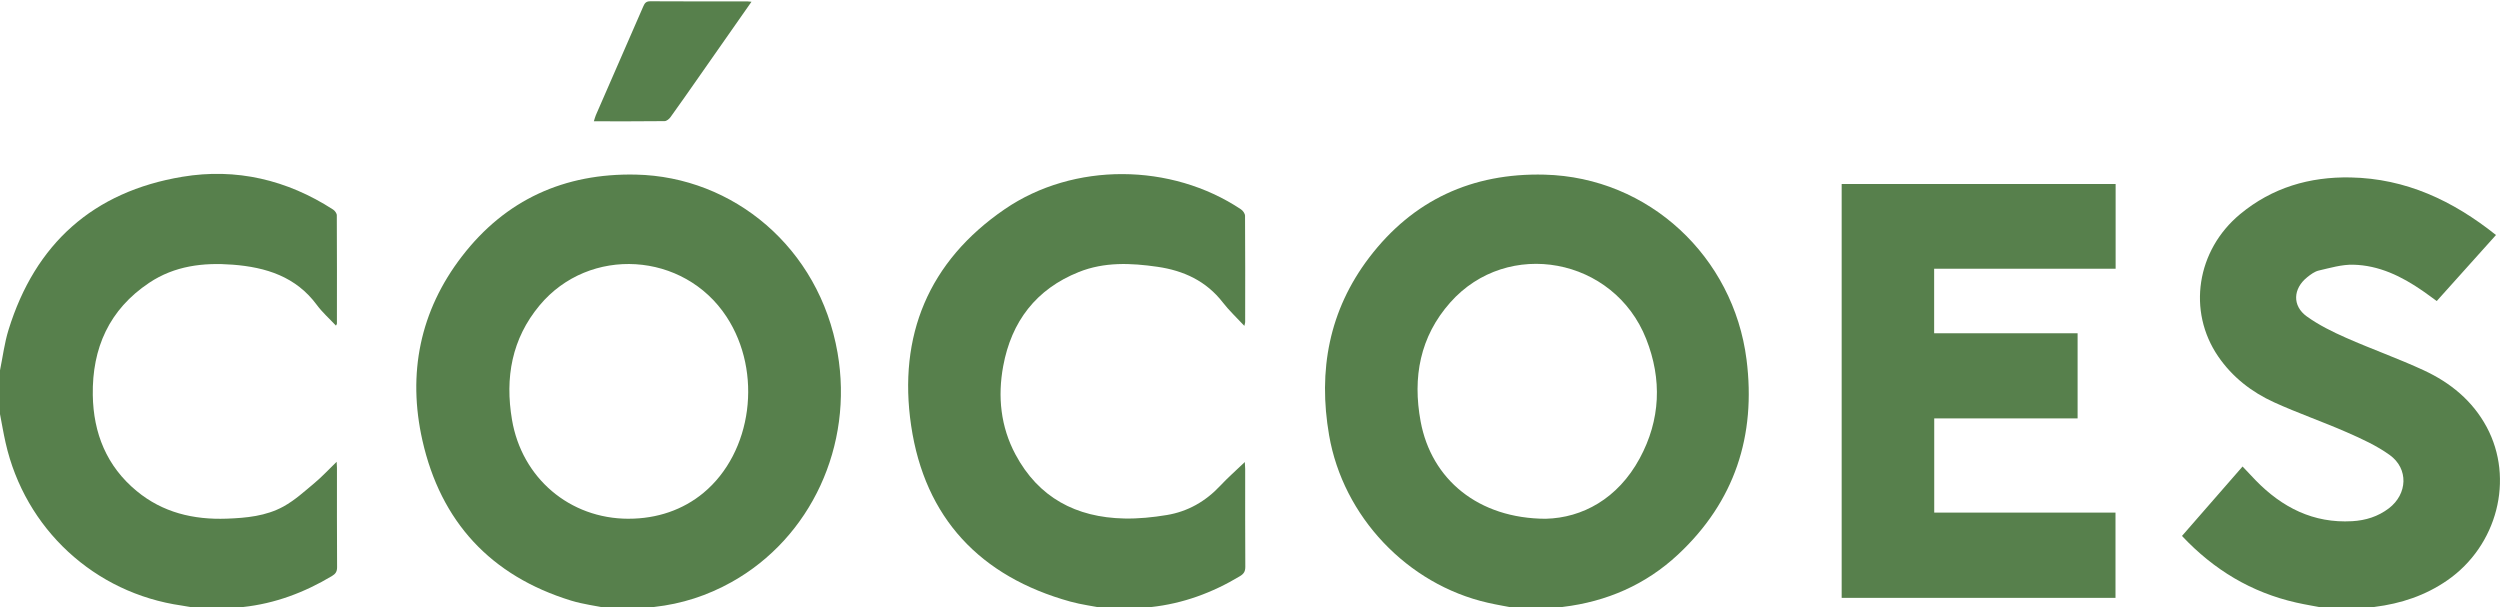
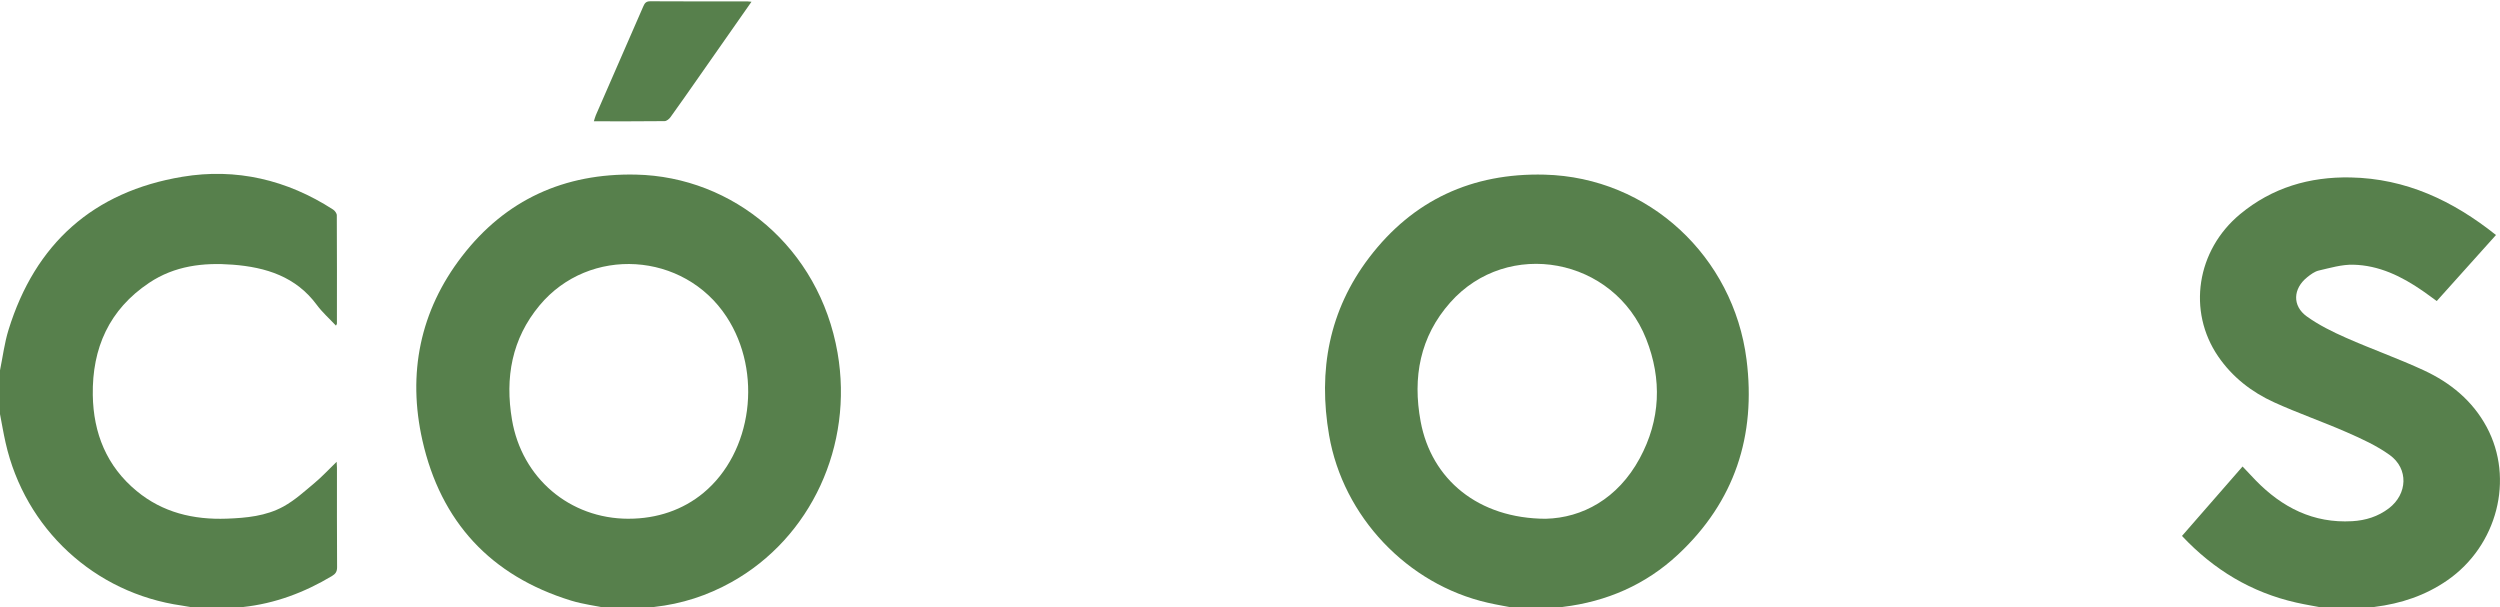
<svg xmlns="http://www.w3.org/2000/svg" viewBox="0 0 1200 291.38" id="a">
  <defs>
    <style>.b{fill:#57804c;}</style>
  </defs>
  <path d="M727.97,292.01c-4.62-.89-9.27-1.65-13.85-2.7-38.64-8.81-69.42-41.4-76.15-80.37-5.37-31.11-.03-59.99,19.24-85.31,21.01-27.6,49.44-40.68,84.19-39.8,50.13,1.28,90.69,39.47,96.94,88.77,4.63,36.54-5.67,68.17-32.85,93.55-15.51,14.48-34.22,22.63-55.35,25.17-.86,.1-1.69,.45-2.53,.69h-19.64Zm14.06-43.01c17.39-.43,34.49-9.53,45.02-28.97,10-18.45,10.79-37.94,3.11-57.36-15.45-39.1-66.47-48.57-94.04-17.48-14.57,16.43-18.13,35.97-14.22,57.11,5.15,27.81,27.68,46.64,60.13,46.71Z" class="b" />
  <path d="M291.87,292.01c-5.92-1.22-11.99-1.96-17.74-3.72-38.58-11.87-62.56-37.85-71.37-76.88-7.23-32.03-1.22-62.16,19-88.4,20.92-27.15,49.15-39.94,83.5-39.2,46.65,1.01,87.98,34.97,96.77,85.54,7.72,44.43-12.69,88.75-50.92,110.08-11.54,6.44-23.88,10.45-37.04,11.9-.87,.1-1.71,.45-2.56,.68h-19.64Zm9.83-43.02c13.75,0,26.16-4.28,35.96-12.41,23.47-19.48,28.51-57.89,11.1-84.51-20.47-31.3-65.88-34.17-89.77-5.48-13.34,16.02-16.65,34.68-13.24,54.87,4.73,28,27.68,47.53,55.95,47.54Z" class="b" />
-   <path d="M1116.67,292.01c-4.83-.92-9.68-1.69-14.47-2.77-21.53-4.87-39.57-15.73-54.85-31.99,9.57-10.97,19.1-21.88,29.08-33.33,2.19,2.31,4.21,4.5,6.29,6.64,12.69,13.03,27.69,20.69,46.36,19.61,6.43-.37,12.4-2.23,17.58-6.18,8.99-6.87,9.55-19.03,.36-25.62-6.22-4.47-13.41-7.75-20.48-10.85-11.53-5.06-23.48-9.18-34.93-14.39-10.81-4.91-20.09-12.12-26.88-22.04-14.91-21.77-10.37-50.99,10.54-68.31,15.36-12.72,33.29-17.99,53-17.61,26.5,.52,49.07,11.09,69.8,27.64-9.4,10.48-18.76,20.9-28.44,31.69-2.32-1.68-4.52-3.34-6.79-4.91-10.07-6.96-20.92-12.26-33.34-12.53-5.48-.12-11.05,1.55-16.49,2.8-1.98,.46-3.86,1.86-5.51,3.18-6.87,5.47-7.32,13.75-.25,18.84,5.78,4.16,12.34,7.39,18.89,10.28,12.34,5.46,25.12,9.95,37.35,15.63,12.7,5.89,23.34,14.57,30.11,27.17,13.38,24.91,5.09,56.99-18.88,73.59-10.5,7.28-22.25,11.18-34.85,12.76-.98,.12-1.93,.46-2.9,.7h-20.32Z" class="b" />
-   <path d="M530.23,292.01c-5.49-1.06-11.07-1.76-16.44-3.24-43.34-12-69.89-40.19-76.44-84.45-6.37-43.09,8.31-78.88,44.96-103.94,33.09-22.63,79.88-22.23,113.35,.1,.95,.63,1.95,2.05,1.96,3.1,.12,17.01,.08,34.02,.06,51.03,0,.41-.17,.82-.39,1.81-3.65-3.93-7.28-7.3-10.27-11.16-8.01-10.37-18.84-15.38-31.46-17.2-12.73-1.84-25.45-2.39-37.68,2.49-20.57,8.21-32.41,23.79-36.35,45.22-2.69,14.61-1.22,29.03,5.88,42.34,11.08,20.76,29.14,30.28,52.2,30.77,6.83,.15,13.75-.55,20.5-1.67,10.06-1.67,18.58-6.54,25.61-14.05,3.57-3.82,7.53-7.29,11.8-11.38,.08,1.59,.17,2.44,.17,3.3,0,15.66-.04,31.32,.06,46.98,.01,2.21-.7,3.37-2.59,4.51-13.21,7.95-27.34,13.16-42.73,14.83-.64,.07-1.26,.41-1.89,.62h-20.32Z" class="b" />
+   <path d="M1116.67,292.01c-4.83-.92-9.68-1.69-14.47-2.77-21.53-4.87-39.57-15.73-54.85-31.99,9.57-10.97,19.1-21.88,29.08-33.33,2.19,2.31,4.21,4.5,6.29,6.64,12.69,13.03,27.69,20.69,46.36,19.61,6.43-.37,12.4-2.23,17.58-6.18,8.99-6.87,9.55-19.03,.36-25.62-6.22-4.47-13.41-7.75-20.48-10.85-11.53-5.06-23.48-9.18-34.93-14.39-10.81-4.91-20.09-12.12-26.88-22.04-14.91-21.77-10.37-50.99,10.54-68.31,15.36-12.72,33.29-17.99,53-17.61,26.5,.52,49.07,11.09,69.8,27.64-9.4,10.48-18.76,20.9-28.44,31.69-2.32-1.68-4.52-3.34-6.79-4.91-10.07-6.96-20.92-12.26-33.34-12.53-5.48-.12-11.05,1.55-16.49,2.8-1.98,.46-3.86,1.86-5.51,3.18-6.87,5.47-7.32,13.75-.25,18.84,5.78,4.16,12.34,7.39,18.89,10.28,12.34,5.46,25.12,9.95,37.35,15.63,12.7,5.89,23.34,14.57,30.11,27.17,13.38,24.91,5.09,56.99-18.88,73.59-10.5,7.28-22.25,11.18-34.85,12.76-.98,.12-1.93,.46-2.9,.7h-20.32" class="b" />
  <path d="M0,177.76c1.33-6.47,2.14-13.11,4.08-19.39,12.79-41.42,40.68-66.39,83.47-73.52,25.84-4.3,50.19,1.44,72.31,15.72,.87,.56,1.81,1.83,1.81,2.77,.1,17.35,.07,34.69,.05,52.04,0,.18-.18,.36-.46,.92-3.13-3.35-6.52-6.33-9.14-9.88-10.05-13.65-24.41-18.13-40.34-19.37-14.25-1.11-27.98,.55-40.18,8.7-19.2,12.82-27.41,31.34-27.06,53.89,.28,18.31,6.65,34.15,21.05,46.05,12.52,10.35,27.28,13.84,43.25,13.27,9.42-.34,18.85-1.24,27.18-5.81,5.44-2.98,10.17-7.31,14.98-11.33,3.58-2.99,6.76-6.45,10.6-10.16,.07,1.48,.14,2.22,.14,2.97,0,15.88-.04,31.77,.06,47.65,.01,2.1-.74,3.19-2.48,4.23-13.22,7.9-27.32,13.21-42.72,14.87-.51,.05-.99,.41-1.48,.63h-20.32c-2.53-.45-5.04-.97-7.58-1.34-41.86-5.96-75.22-36.78-84.54-78.18-1.03-4.56-1.8-9.18-2.69-13.77v-20.96Z" class="b" />
-   <path d="M884,286.97V88.33h131.5v40.66h-87.11v30.99h68.86v40.84h-68.82v45.23h87.01v40.93h-131.44Z" class="b" />
  <path d="M360.7,.86c-8.7,12.44-17.08,24.41-25.46,36.38-4.46,6.36-8.88,12.74-13.43,19.03-.63,.87-1.85,1.86-2.81,1.87-11.15,.13-22.31,.08-33.95,.08,.39-1.2,.6-2.11,.97-2.96,7.59-17.4,15.21-34.79,22.77-52.21,.69-1.6,1.38-2.45,3.37-2.44,15.56,.1,31.12,.06,46.69,.06,.43,0,.87,.08,1.87,.17Z" class="b" />
</svg>